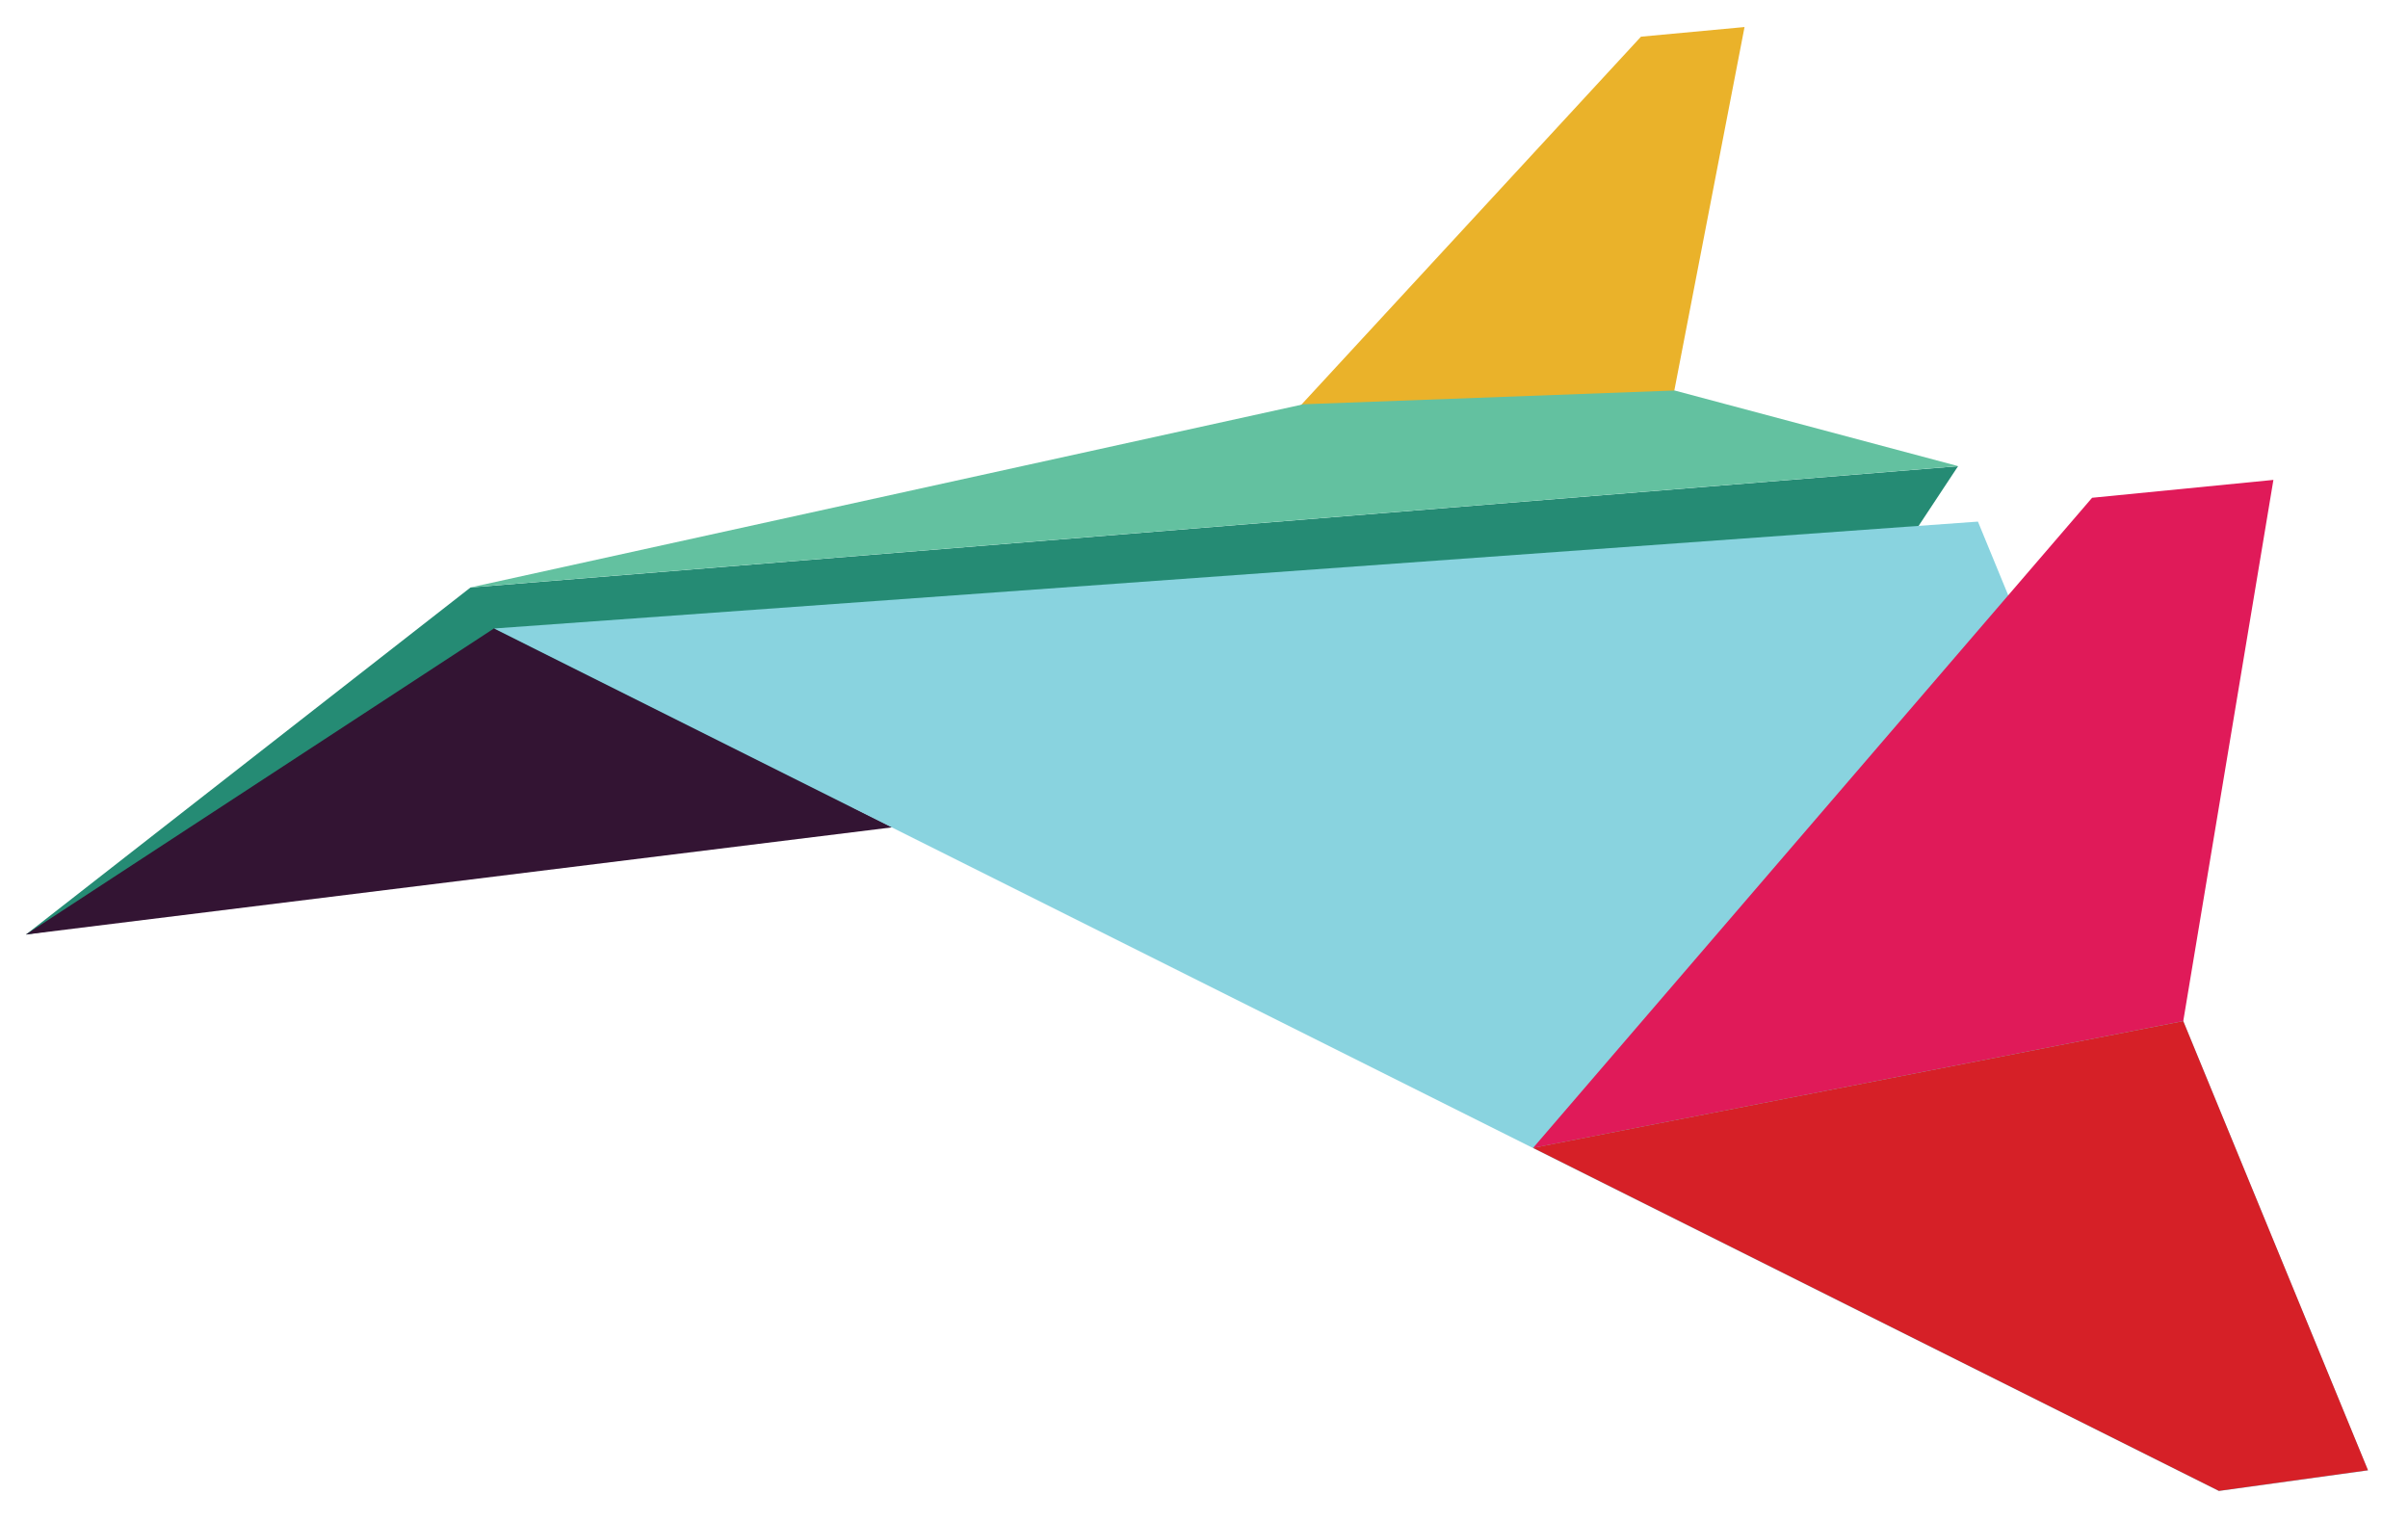
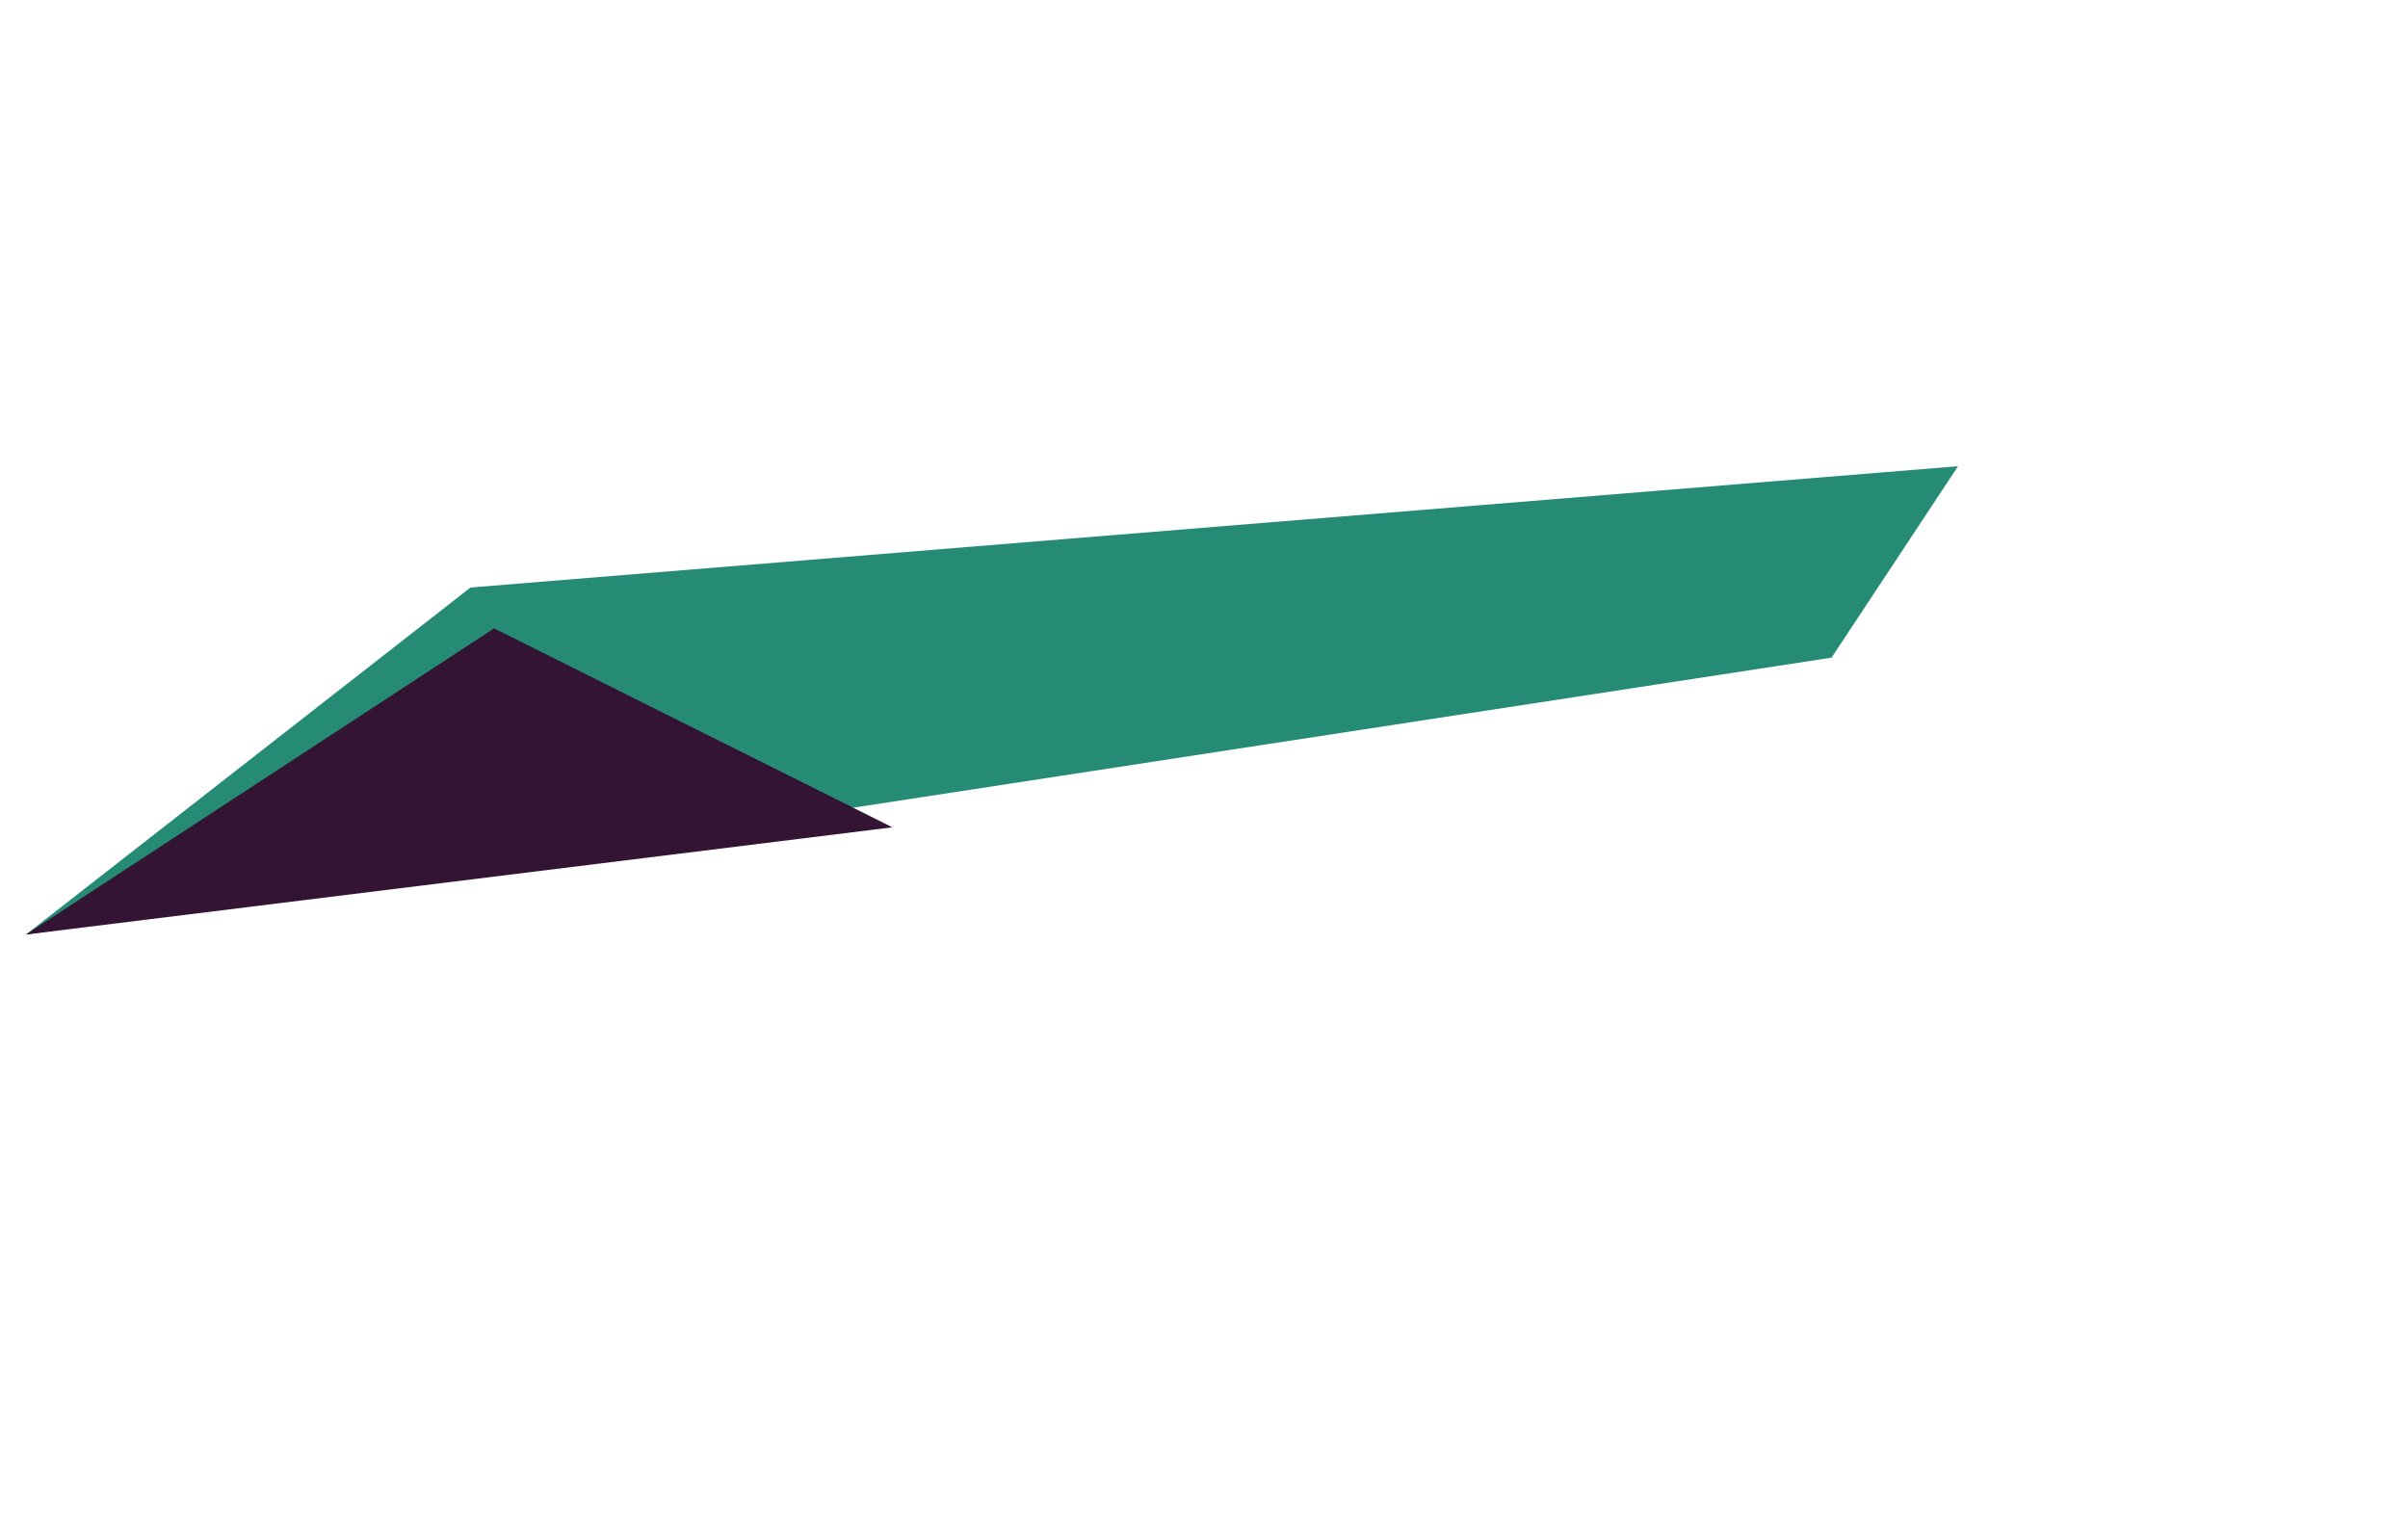
<svg xmlns="http://www.w3.org/2000/svg" width="57" height="36" viewBox="0 0 57 36" fill="none">
  <path d="M0.613 22.121L11.137 13.906L46.349 11.035L43.355 15.566L0.613 22.121Z" fill="#258B74" />
  <path d="M21.124 19.582L0.613 22.12L11.696 14.873L21.124 19.582Z" fill="#331433" />
-   <path d="M11.696 14.876L52.524 35.292L56.053 34.804L46.82 12.346L11.696 14.876Z" fill="#89D3DF" />
-   <path d="M51.68 24.169L36.289 27.171L49.522 11.782L53.814 11.359L51.68 24.169Z" fill="#E01A59" />
-   <path d="M39.631 9.254L29.595 10.889L38.844 0.868L41.295 0.64L39.631 9.254Z" fill="#EAB22A" />
-   <path d="M11.137 13.904L30.853 9.569L39.64 9.243L46.35 11.033L11.137 13.904Z" fill="#63C1A0" />
-   <path d="M52.524 35.288L36.289 27.17L51.68 24.169L56.053 34.8L52.524 35.288Z" fill="#D62027" />
</svg>